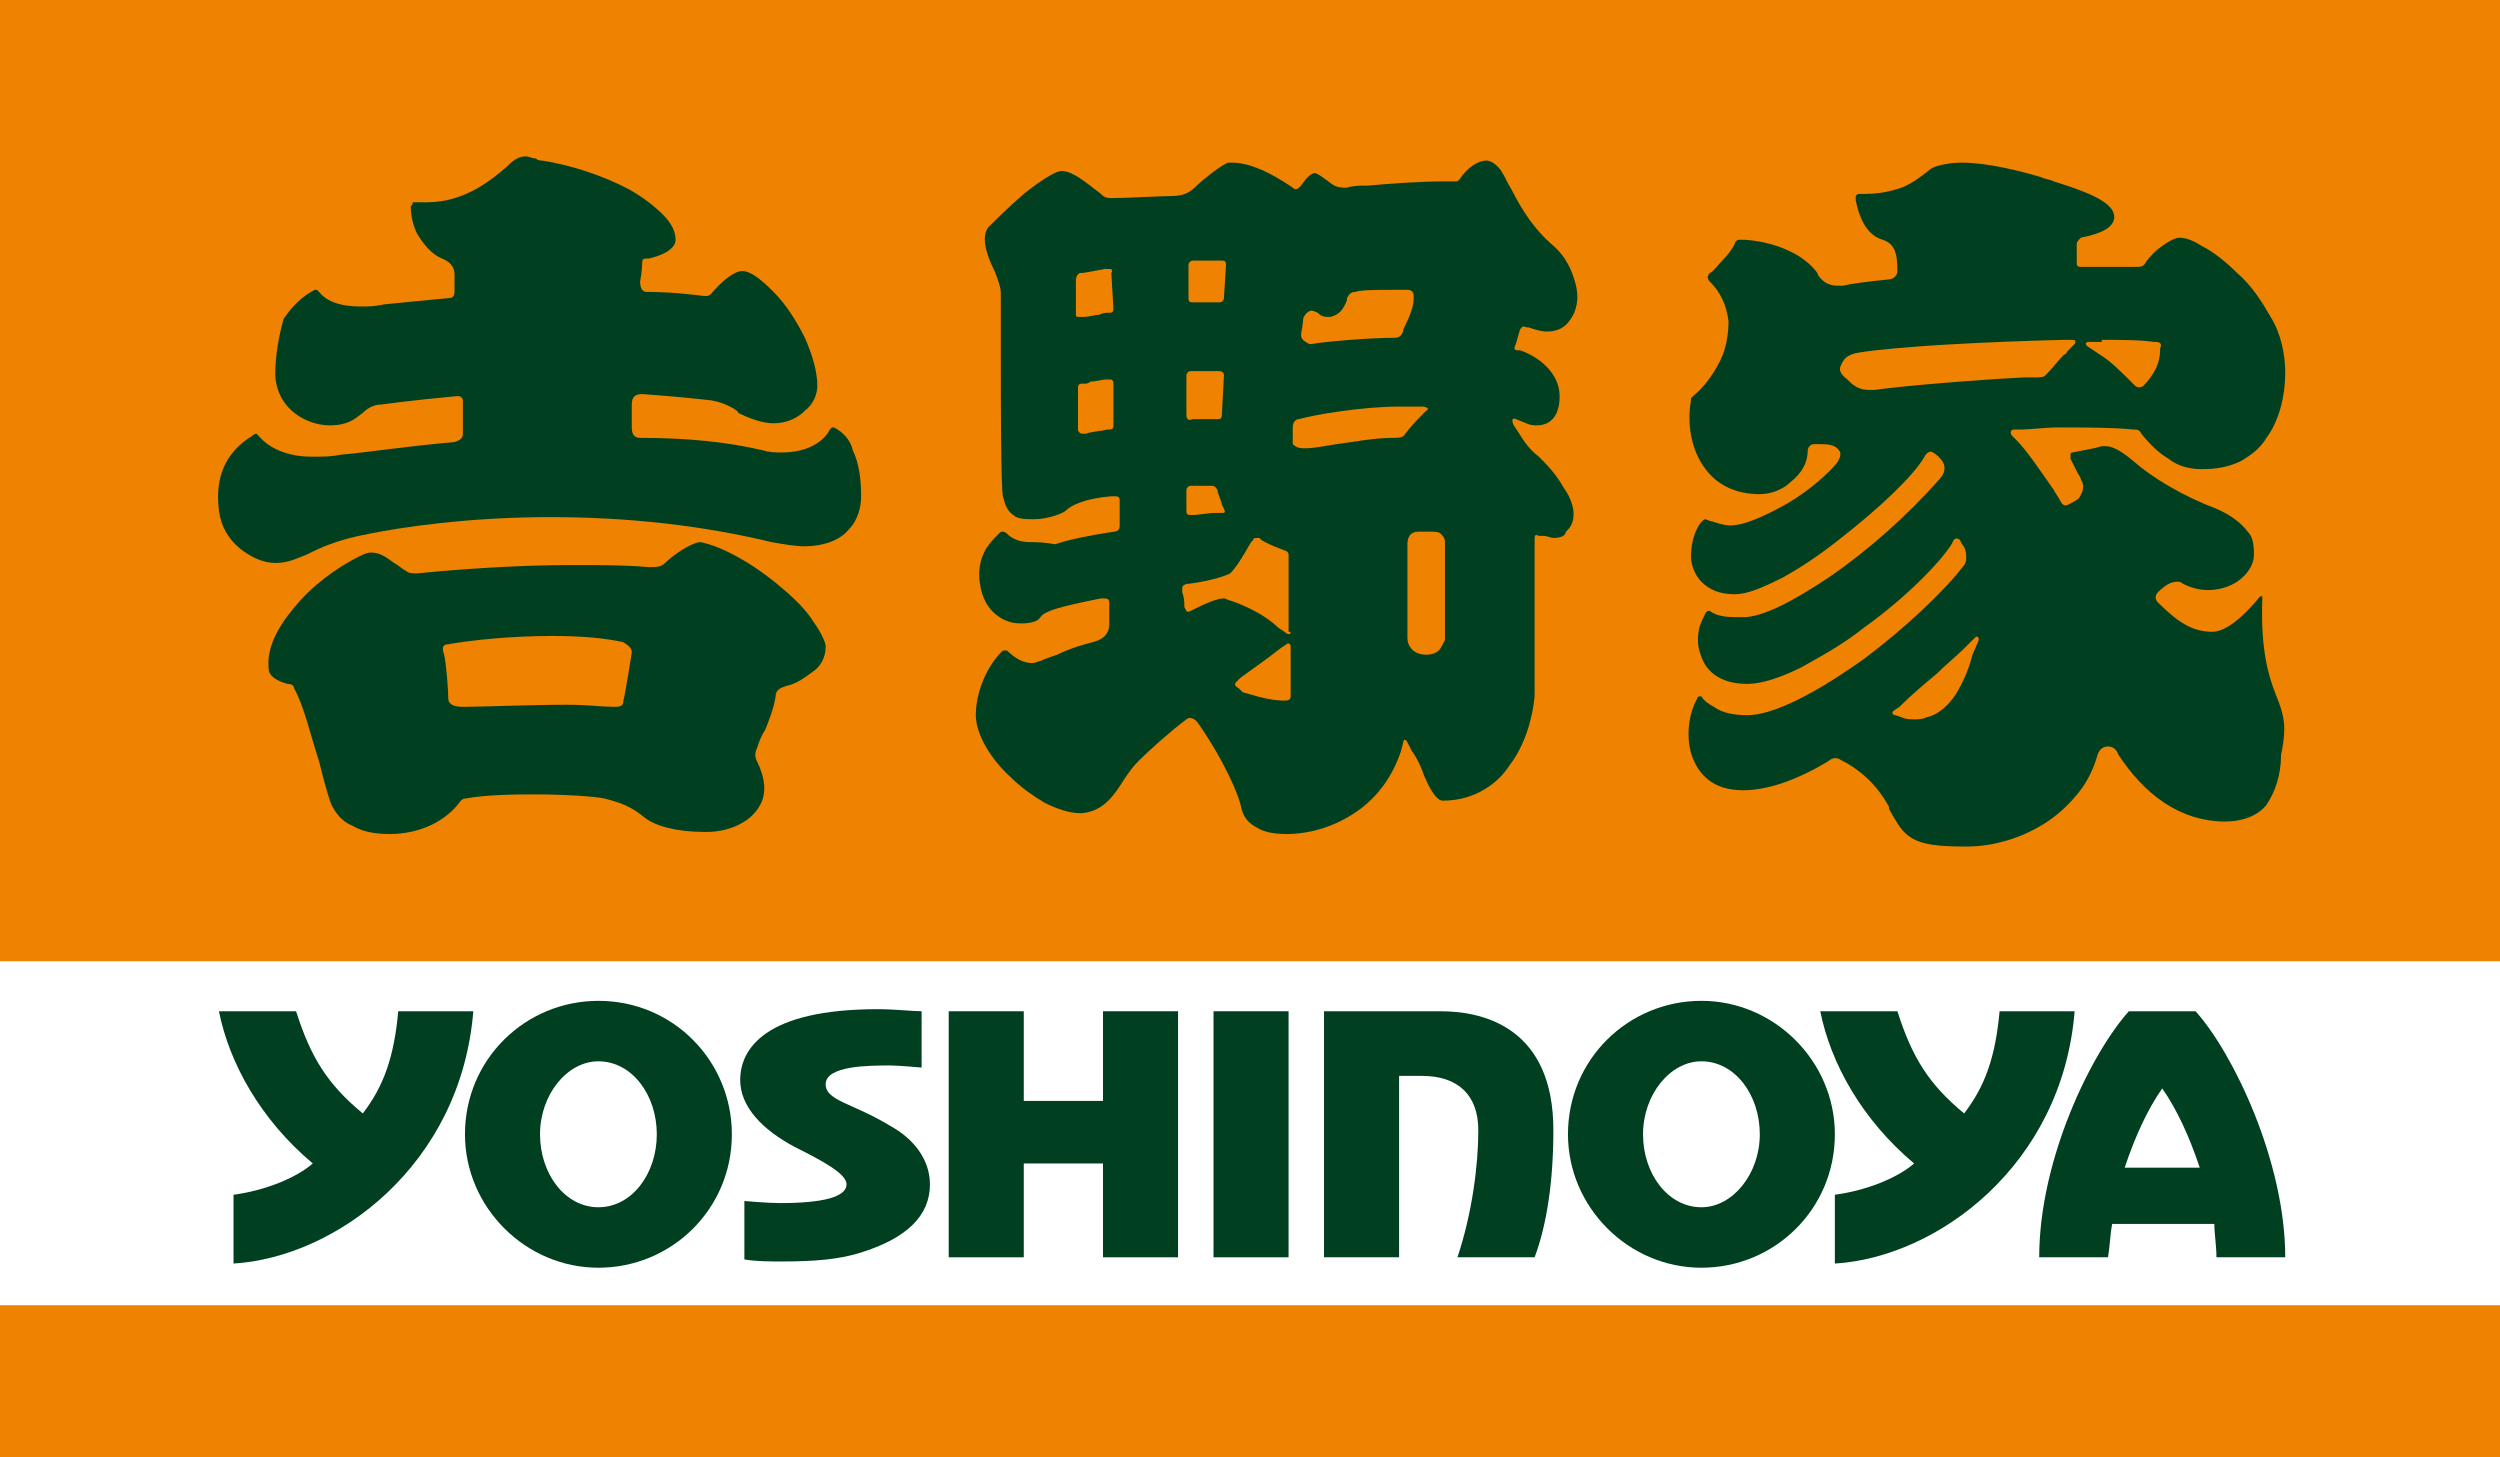
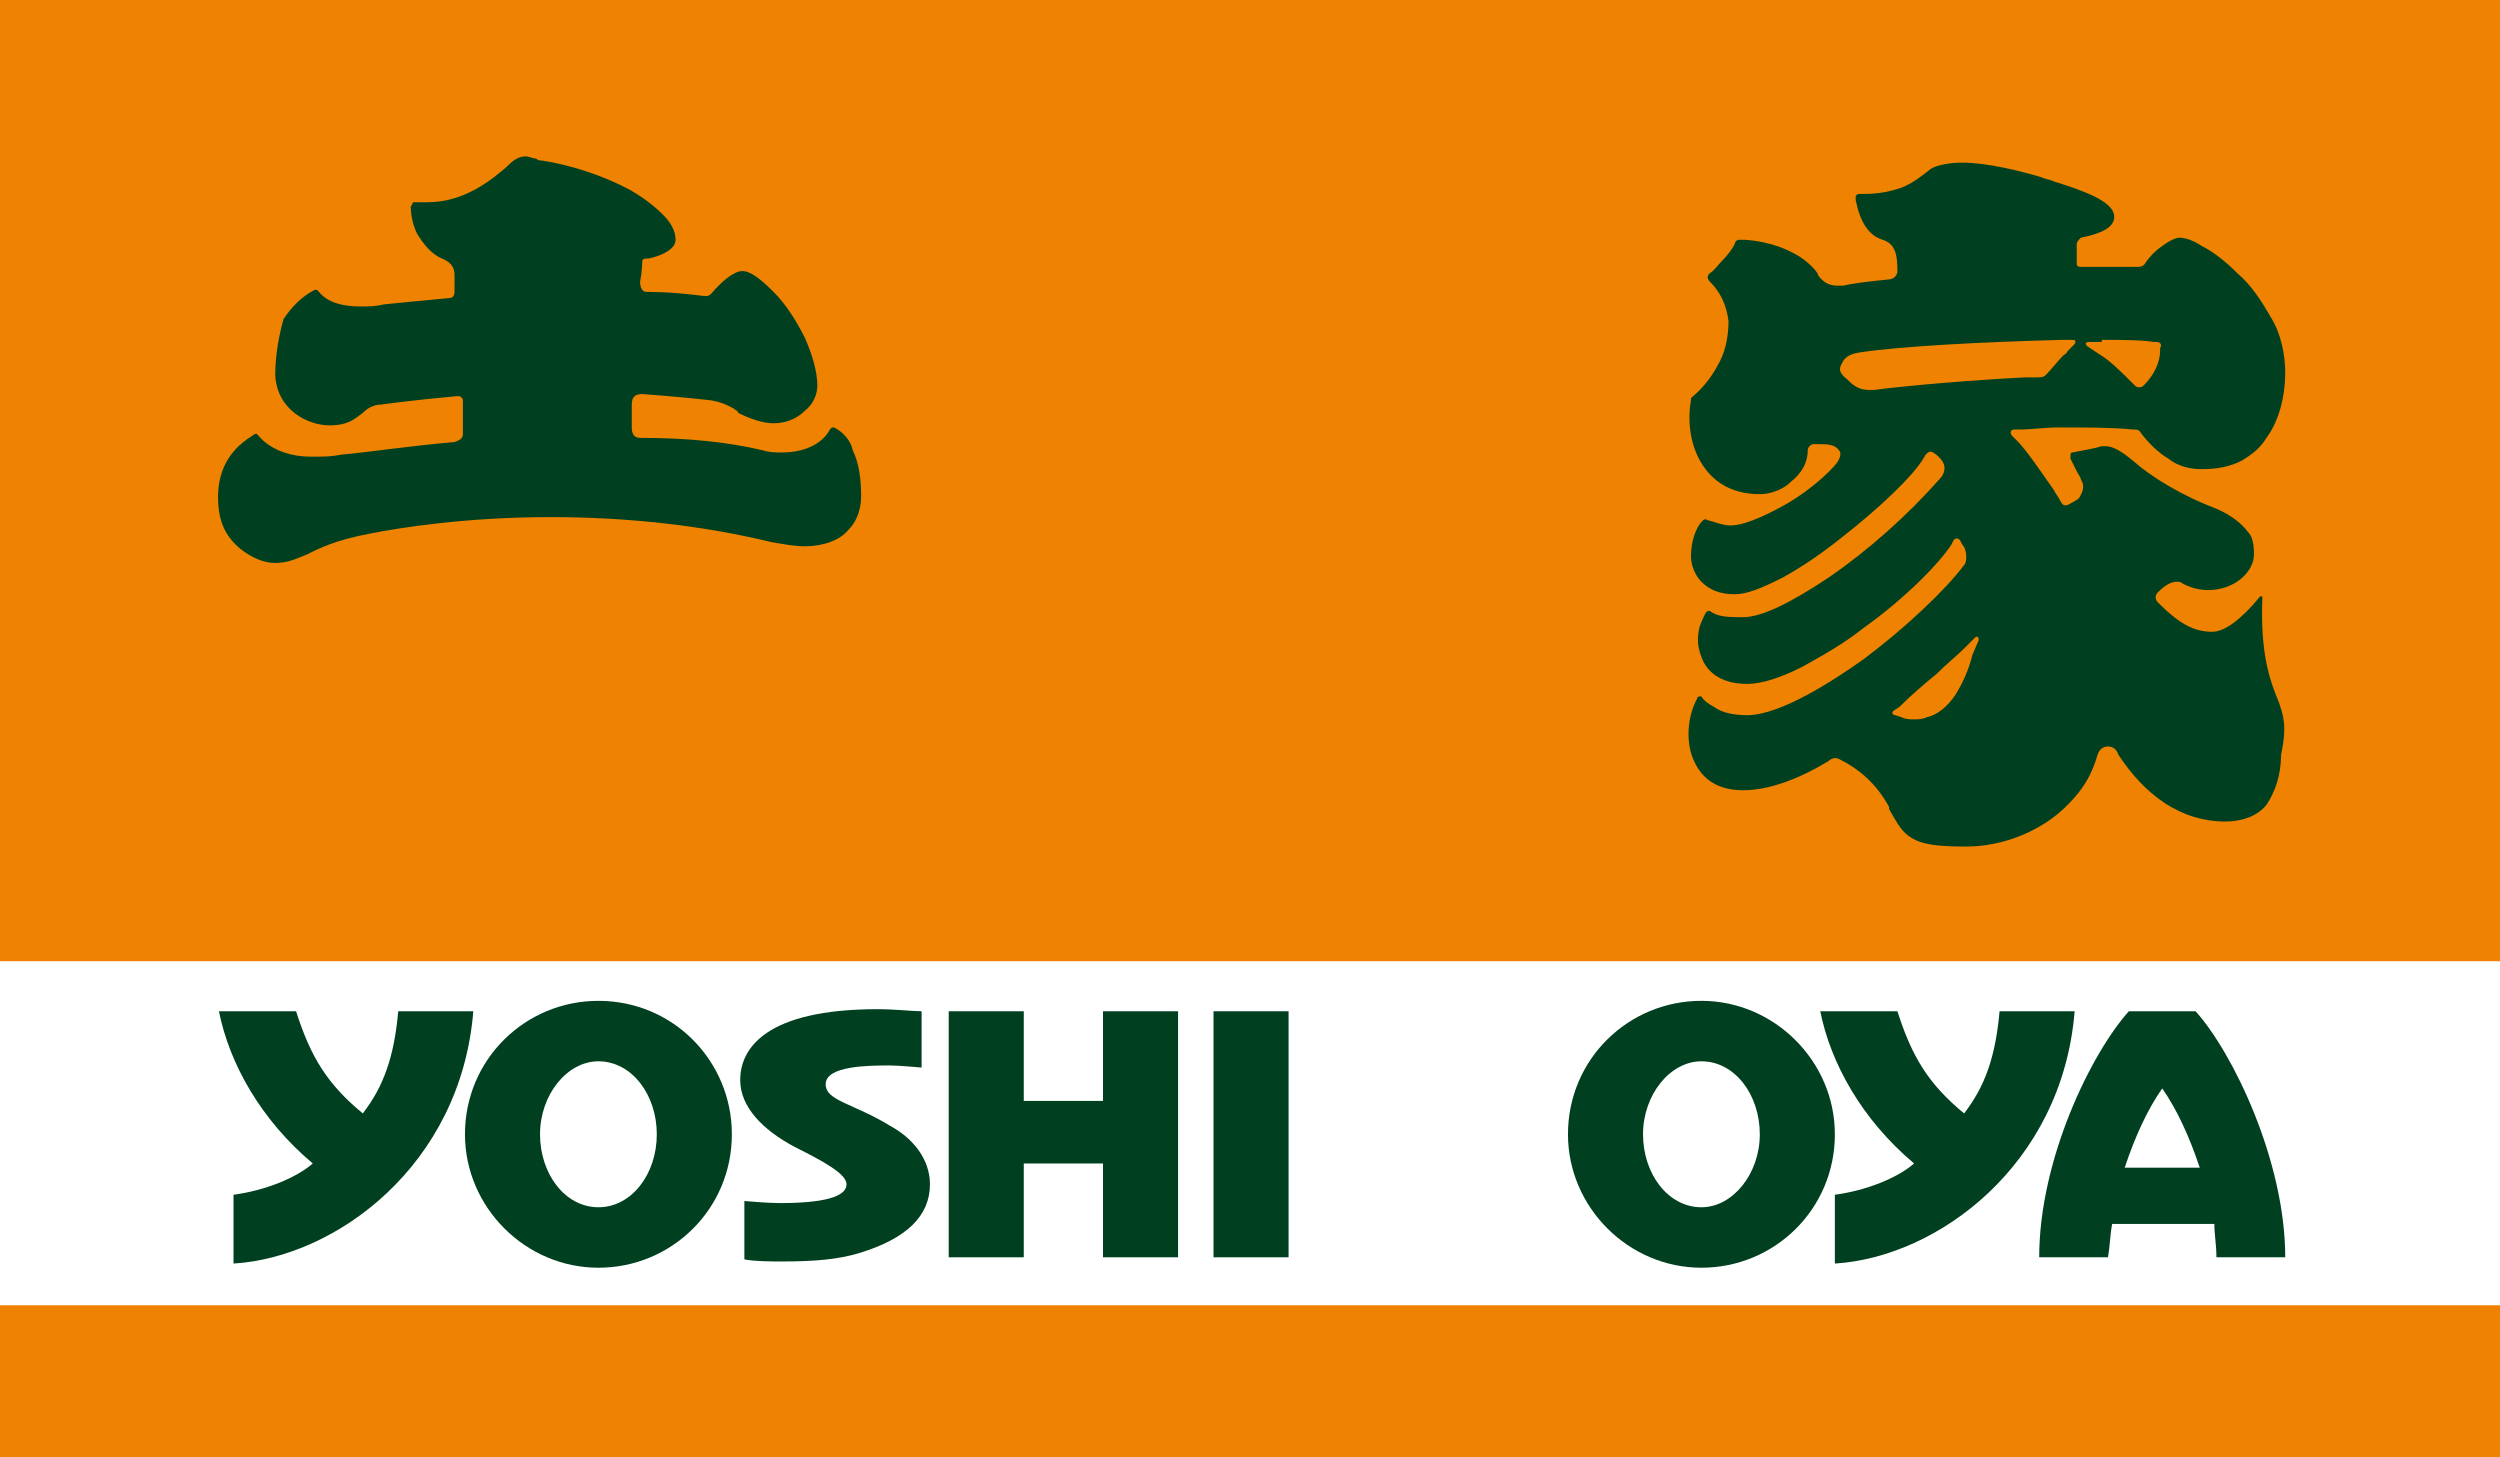
<svg xmlns="http://www.w3.org/2000/svg" version="1.1" id="レイヤー_1" x="0px" y="0px" viewBox="0 0 119.9 69.9" style="enable-background:new 0 0 119.9 69.9;" xml:space="preserve">
  <style type="text/css">
	.st0{fill:#EF8200;}
	.st1{fill:#FFFFFF;}
	.st2{fill:#004020;}
</style>
  <g>
    <rect class="st0" width="119.9" height="69.9" />
    <path class="st1" d="M0,46.1v16.5h119.9V46.1H0z" />
    <g>
      <g>
        <rect x="58.2" y="48.5" class="st2" width="3.6" height="11.8" />
        <polygon class="st2" points="56.5,60.3 56.5,48.5 52.9,48.5 52.9,52.8 49.1,52.8 49.1,48.5 45.5,48.5 45.5,60.3 49.1,60.3      49.1,55.8 52.9,55.8 52.9,60.3    " />
        <path class="st2" d="M81.6,48c-3.5,0-6.4,2.8-6.4,6.4c0,3.5,2.9,6.4,6.4,6.4s6.4-2.8,6.4-6.4C88,50.9,85.1,48,81.6,48z      M81.6,57.9c-1.6,0-2.8-1.6-2.8-3.5c0-1.9,1.3-3.5,2.8-3.5c1.6,0,2.8,1.6,2.8,3.5C84.4,56.3,83.1,57.9,81.6,57.9z" />
-         <path class="st2" d="M69.1,48.5h-5.6v11.8h3.6v-8.7c0,0,0.6,0,1.1,0c1.7,0,2.7,0.9,2.7,2.6c0,1.7-0.3,4-1,6.1h3.7     c0.6-1.6,0.9-3.7,0.9-6.1C74.5,49.4,71.3,48.5,69.1,48.5z" />
        <path class="st2" d="M106.3,60.3h3.3c0-4.6-2.5-9.8-4.3-11.8h-3.2c-1.8,2-4.3,7.1-4.3,11.8h3.3c0.1-0.6,0.1-1.1,0.2-1.6h4.9     C106.2,59.2,106.3,59.7,106.3,60.3z M101.9,56c0.5-1.5,1.1-2.8,1.8-3.8c0.7,1,1.3,2.3,1.8,3.8H101.9z" />
        <path class="st2" d="M39.6,52c0-0.9,2.1-0.9,3.1-0.9c0.4,0,1.5,0.1,1.5,0.1v-2.7c-0.4,0-1.3-0.1-2.1-0.1c-5.4,0-6.6,1.9-6.6,3.4     c0,1.3,1.1,2.4,2.6,3.2c1.4,0.7,2.5,1.3,2.5,1.8c0,0.6-1.1,0.9-3.2,0.9c-0.6,0-1.7-0.1-1.7-0.1v2.8c0.5,0.1,1.3,0.1,1.8,0.1     c1.6,0,2.7-0.1,3.7-0.4c2.3-0.7,3.4-1.8,3.4-3.3c0-1.2-0.8-2.2-1.9-2.8C40.9,52.9,39.6,52.8,39.6,52z" />
        <path class="st2" d="M28.7,48c-3.5,0-6.4,2.8-6.4,6.4c0,3.5,2.9,6.4,6.4,6.4s6.4-2.8,6.4-6.4C35.1,50.9,32.3,48,28.7,48z      M28.7,57.9c-1.6,0-2.8-1.6-2.8-3.5c0-1.9,1.3-3.5,2.8-3.5c1.6,0,2.8,1.6,2.8,3.5C31.5,56.3,30.3,57.9,28.7,57.9z" />
        <path class="st2" d="M19.1,48.5c-0.2,2.2-0.7,3.6-1.7,4.9c-1.7-1.4-2.5-2.7-3.2-4.9h-3.7c0.5,2.5,2,5.2,4.5,7.3     c-0.8,0.7-2.3,1.3-3.8,1.5v3.3c4.9-0.3,10.9-4.7,11.5-12.1H19.1z" />
        <path class="st2" d="M95.9,48.5c-0.2,2.2-0.7,3.6-1.7,4.9c-1.7-1.4-2.5-2.7-3.2-4.9h-3.7c0.5,2.5,2,5.2,4.5,7.3     c-0.8,0.7-2.3,1.3-3.8,1.5v3.3c4.9-0.3,10.9-4.7,11.5-12.1H95.9z" />
      </g>
    </g>
    <path class="st2" d="M109.3,33.7c-0.4-1-0.9-2.2-0.8-5c0,0,0-0.1,0-0.1c0,0-0.1,0-0.1,0c-0.9,1.1-1.7,1.7-2.3,1.7   c-0.9,0-1.6-0.4-2.6-1.4c-0.1-0.1-0.2-0.3,0-0.5c0.3-0.3,0.6-0.5,0.9-0.5c0.1,0,0.2,0,0.3,0.1c0.4,0.2,0.8,0.3,1.2,0.3   c1.3,0,2.2-0.9,2.2-1.7c0-0.6-0.1-0.9-0.3-1.1c-0.3-0.4-0.8-0.8-1.5-1.1c-1.6-0.6-3.1-1.5-4-2.3c-0.6-0.5-1-0.7-1.3-0.7   c-0.1,0-0.1,0-0.2,0l0,0c-0.3,0.1-0.9,0.2-1.4,0.3c-0.1,0-0.1,0.1-0.1,0.1c0,0,0,0.1,0,0.2c0.1,0.2,0.2,0.4,0.3,0.6   c0.1,0.2,0.2,0.3,0.2,0.4c0.2,0.3,0.1,0.6-0.1,0.9c0,0-0.1,0.1-0.5,0.3l0,0c-0.2,0.1-0.3,0-0.4-0.2c-0.1-0.2-0.2-0.3-0.3-0.5   c-0.7-1-1.3-1.9-1.8-2.4l-0.2-0.2c-0.1-0.1-0.1-0.3,0.1-0.3l0.3,0c0.5,0,1.2-0.1,1.8-0.1c1.2,0,2.7,0,3.6,0.1c0.2,0,0.3,0,0.4,0.2   l0,0c0.4,0.5,0.8,0.9,1.3,1.2c0.5,0.4,1.1,0.5,1.6,0.5c0.7,0,1.3-0.1,1.9-0.4c0.5-0.3,0.9-0.6,1.2-1.1c0.6-0.8,0.9-2,0.9-3.1   c0-0.9-0.2-1.9-0.7-2.7c-0.4-0.7-0.9-1.5-1.6-2.1c-0.5-0.5-1.1-1-1.7-1.3c-0.6-0.4-1-0.4-1.1-0.4c-0.1,0-0.4,0.1-0.8,0.4   c-0.3,0.2-0.6,0.5-0.8,0.8l0,0c-0.1,0.2-0.3,0.2-0.4,0.2l0,0c-0.5,0-1.1,0-1.7,0c-0.3,0-0.6,0-0.9,0h-0.1c-0.2,0-0.2-0.1-0.2-0.2   l0-0.9c0-0.1,0.1-0.2,0.2-0.3l0,0c1-0.2,1.6-0.5,1.6-1c0-0.7-1.3-1.2-2.9-1.7c-0.2-0.1-0.4-0.1-0.6-0.2c-1-0.3-2.6-0.7-3.8-0.7   c-0.5,0-1.2,0.1-1.5,0.3c-0.5,0.4-0.9,0.7-1.4,0.9c-0.6,0.2-1.1,0.3-1.8,0.3c-0.1,0-0.1,0-0.2,0c-0.1,0-0.1,0-0.2,0.1   c0,0,0,0.1,0,0.2c0.2,1,0.6,1.7,1.3,1.9c0.6,0.2,0.7,0.7,0.7,1.5c0,0.3-0.3,0.4-0.4,0.4l0,0c-1,0.1-1.8,0.2-2.2,0.3   c-0.1,0-0.2,0-0.3,0c-0.4,0-0.7-0.2-0.9-0.5l0,0c0-0.1-0.3-0.5-0.9-0.9c-0.5-0.3-1.3-0.7-2.6-0.8c-0.1,0-0.2,0-0.3,0   c-0.1,0-0.2,0.1-0.2,0.2c-0.1,0.2-0.3,0.5-0.6,0.8c-0.2,0.2-0.4,0.5-0.6,0.6c-0.1,0.1-0.1,0.2-0.1,0.2c0,0,0,0.1,0.1,0.2   c0.5,0.5,0.8,1.1,0.9,1.9c0,0.6-0.1,1.3-0.4,1.9c-0.3,0.6-0.7,1.2-1.3,1.7c0,0-0.1,0.1-0.1,0.1c0,0,0,0.1,0,0.1   c-0.2,1.1,0,2.4,0.7,3.3c0.6,0.8,1.5,1.2,2.6,1.2c0.5,0,1.1-0.2,1.5-0.6c0.5-0.4,0.8-0.9,0.8-1.5c0-0.1,0.1-0.3,0.3-0.3h0h0   c0.1,0,0.1,0,0.2,0c0.4,0,0.8,0,1,0.3c0.1,0.1,0.1,0.3-0.1,0.6l0,0c-0.4,0.5-1.3,1.3-2.3,1.9c-0.7,0.4-2,1.1-2.8,1.1   c-0.3,0-0.6-0.1-0.9-0.2c-0.1,0-0.3-0.1-0.3-0.1c-0.2,0-0.7,0.7-0.7,1.8c0,0.4,0.2,0.9,0.5,1.2c0.4,0.4,0.9,0.6,1.6,0.6   c0.6,0,1.3-0.3,2.3-0.8c0.9-0.5,1.8-1.1,2.8-1.9c1.8-1.4,3.5-3,4-3.9l0,0c0.1-0.2,0.3-0.3,0.4-0.2c0.2,0.1,0.4,0.3,0.5,0.5   c0.1,0.2,0.1,0.5-0.2,0.8l0,0c-1.5,1.7-3.4,3.4-5.3,4.7c-1.8,1.2-3.2,1.9-4.1,1.9c-0.7,0-1.2,0-1.6-0.3c0,0-0.1,0-0.1,0   c0,0-0.1,0.1-0.1,0.1c-0.1,0.2-0.2,0.4-0.3,0.7c-0.1,0.5-0.1,0.9,0.1,1.4c0.2,0.6,0.8,1.3,2.2,1.3c0.7,0,1.6-0.3,2.6-0.8   c0.9-0.5,2-1.1,3-1.9c2.1-1.5,3.7-3.2,4.2-4l0.1-0.2l0,0c0.1-0.1,0.2-0.1,0.3,0l0.1,0.2c0.1,0.1,0.2,0.3,0.2,0.6   c0,0.1,0,0.3-0.1,0.4c-0.9,1.2-2.8,3-4.8,4.5c-1.4,1-4,2.7-5.6,2.7c-0.6,0-1.2-0.1-1.6-0.4c-0.2-0.1-0.5-0.3-0.6-0.5   c0,0-0.1,0-0.1,0c-0.1,0-0.1,0.1-0.1,0.1c-0.4,0.7-0.6,1.9-0.2,2.9c0.3,0.7,0.9,1.5,2.4,1.5c1.2,0,2.6-0.5,4.1-1.4l0,0   c0.1-0.1,0.3-0.2,0.5-0.1c1,0.5,1.8,1.2,2.4,2.3l0,0.1c0.4,0.7,0.6,1.1,1.1,1.4c0.5,0.3,1.2,0.4,2.6,0.4c1.3,0,2.7-0.4,3.9-1.2   c0.6-0.4,1.1-0.9,1.5-1.4c0.4-0.5,0.7-1.1,0.9-1.8c0.1-0.3,0.3-0.4,0.5-0.4c0.2,0,0.4,0.1,0.5,0.4c0.6,0.9,1.3,1.7,2.2,2.3   c0.9,0.6,1.9,0.9,2.9,0.9c0.9,0,1.6-0.3,2-0.8c0.4-0.6,0.7-1.4,0.7-2.4C109.7,34.8,109.5,34.3,109.3,33.7z M100.8,16.3   c0.9,0,1.9,0,2.5,0.1l0.1,0l0,0c0.2,0,0.3,0.1,0.2,0.3l0,0.1c0,0.6-0.3,1.2-0.8,1.7l0,0c-0.1,0.1-0.3,0.1-0.4,0l0,0   c-0.7-0.7-1.2-1.2-1.7-1.5l-0.6-0.4l0,0c-0.1-0.1-0.1-0.2,0.1-0.2H100.8z M89.9,18.7c-0.1,0-0.2,0-0.3,0c-0.4,0-0.7-0.2-0.9-0.4   c0,0-0.1-0.1-0.1-0.1c-0.4-0.3-0.4-0.5-0.3-0.7c0.1-0.2,0.2-0.5,0.9-0.6h0c2-0.3,5.9-0.5,9.7-0.6l0.4,0h0c0.2,0,0.3,0,0.2,0.2   l-0.3,0.3c-0.1,0.1-0.1,0.2-0.2,0.2c-0.3,0.3-0.6,0.7-0.9,1c-0.1,0.1-0.3,0.1-0.5,0.1l0,0c-0.1,0-0.3,0-0.5,0   C95,18.2,91.3,18.5,89.9,18.7z M94.6,31.4c-0.2,0.8-0.5,1.4-0.8,1.9c-0.4,0.6-0.9,1-1.4,1.1c-0.2,0.1-0.4,0.1-0.6,0.1   c-0.2,0-0.4,0-0.6-0.1l-0.3-0.1h0c-0.1,0-0.2-0.1-0.1-0.2l0,0l0.3-0.2c0.6-0.6,1.2-1.1,1.8-1.6c0.5-0.5,0.9-0.8,1.3-1.2l0.5-0.5   l0,0c0.1-0.1,0.2-0.1,0.2,0.1h0L94.6,31.4z" />
-     <path class="st2" d="M37.5,28.2c-1.4-1.2-2.9-2-3.9-2.2c0,0,0,0,0,0c-0.4,0-1.3,0.6-1.7,1c0,0,0,0,0,0c-0.2,0.2-0.4,0.2-0.8,0.2h0   c-1-0.1-2.3-0.1-3.7-0.1c-2.6,0-5.4,0.2-7.4,0.4l0,0c-0.2,0-0.4,0-0.5-0.1c-0.2-0.1-0.4-0.3-0.6-0.4c-0.4-0.3-0.7-0.5-1.1-0.5   c-0.2,0-0.4,0.1-0.6,0.2h0c-0.6,0.3-1.8,1-2.8,2.1c-0.8,0.9-1.7,2.1-1.5,3.4c0.1,0.3,0.5,0.5,0.9,0.6l0,0c0.2,0,0.3,0.1,0.3,0.2   c0.5,0.9,0.8,2.3,1.2,3.5c0.2,0.8,0.4,1.6,0.6,2.1v0c0.2,0.4,0.5,0.8,1,1c0.5,0.3,1.1,0.4,1.8,0.4c1.4,0,2.7-0.6,3.4-1.6l0,0l0,0   c0,0,0.1-0.1,0.2-0.1l0,0c1.1-0.2,2.5-0.2,3.4-0.2c1.4,0,2.9,0.1,3.3,0.2c0.8,0.2,1.3,0.4,1.9,0.9c0.5,0.4,1.5,0.7,2.9,0.7   c0,0,0.1,0,0.1,0c1.1,0,2.1-0.5,2.5-1.2c0.4-0.6,0.3-1.4-0.1-2.2l0,0c-0.1-0.2-0.1-0.4,0-0.6c0.1-0.3,0.2-0.6,0.4-0.9   c0.2-0.5,0.4-1,0.5-1.6l0,0c0-0.3,0.2-0.4,0.5-0.5h0c0.5-0.1,0.9-0.4,1.3-0.7c0.3-0.2,0.6-0.6,0.6-1.2c0-0.1-0.1-0.5-0.6-1.2   C38.7,29.3,38.1,28.7,37.5,28.2z M30.3,31.3c0,0-0.3,1.9-0.4,2.3c0,0.3-0.2,0.3-0.5,0.3h0c-0.5,0-1.2-0.1-2.2-0.1   c-1.8,0-4.1,0.1-5,0.1l0,0c-0.4,0-0.7-0.1-0.7-0.4v0c0-0.4-0.1-1.7-0.2-2.1l0,0c-0.1-0.3-0.1-0.5,0.2-0.5c1.1-0.2,3-0.4,5-0.4   c1.4,0,2.5,0.1,3.4,0.3C30.2,31,30.3,31.1,30.3,31.3z" />
    <path class="st2" d="M40,20.5c0,0-0.1,0-0.1,0c0,0-0.1,0.1-0.1,0.1c-0.3,0.6-1.1,1.1-2.3,1.1c-0.3,0-0.6,0-0.9-0.1l0,0   c-1.7-0.4-3.6-0.6-5.9-0.6h0c-0.3,0-0.4-0.2-0.4-0.5c0-0.3,0-0.7,0-1.1c0-0.4,0.2-0.5,0.5-0.5c1.4,0.1,2.4,0.2,3.3,0.3   c0.6,0.1,0.9,0.3,1.1,0.4c0.1,0.1,0.2,0.1,0.2,0.2l0,0c0.6,0.3,1.2,0.5,1.7,0.5c0.7,0,1.2-0.3,1.5-0.6c0.4-0.3,0.6-0.8,0.6-1.2   c0-0.6-0.2-1.4-0.6-2.3c-0.4-0.8-0.9-1.6-1.5-2.2c-0.6-0.6-1.1-1-1.5-1h0c0,0,0,0,0,0c-0.4,0-1,0.5-1.5,1.1l0,0   c-0.1,0.1-0.2,0.1-0.3,0.1v0c-0.8-0.1-1.7-0.2-2.8-0.2c-0.2,0-0.3-0.2-0.3-0.5c0.1-0.5,0.1-0.9,0.1-0.9l0,0h0c0-0.1,0-0.2,0.2-0.2   l0,0l0.1,0c0.5-0.1,1.3-0.4,1.3-0.9c0-0.4-0.2-0.8-0.6-1.2c-0.4-0.4-0.9-0.8-1.6-1.2c-1.3-0.7-2.9-1.2-4.2-1.4l0,0   c-0.1,0-0.2,0-0.3-0.1c-0.2,0-0.3-0.1-0.5-0.1c-0.4,0-0.7,0.3-0.9,0.5c-0.7,0.6-2,1.7-3.8,1.7c-0.2,0-0.4,0-0.5,0   c-0.1,0-0.1,0-0.2,0c0,0.1-0.1,0.2-0.1,0.2c0,0.4,0.1,0.9,0.3,1.3c0.3,0.5,0.7,1,1.2,1.2c0.5,0.2,0.6,0.5,0.6,0.8c0,0,0,0.3,0,0.7   l0,0c0,0.2,0,0.4-0.3,0.4c-1.1,0.1-2.1,0.2-3.1,0.3c-0.4,0.1-0.8,0.1-1.1,0.1c-0.9,0-1.6-0.2-2-0.7c0,0-0.1-0.1-0.1-0.1   c0,0-0.1,0-0.1,0c-0.6,0.3-1.1,0.8-1.5,1.4C13.4,16,13.2,17,13.2,18c0.1,1.7,1.6,2.4,2.6,2.4c0.9,0,1.2-0.3,1.6-0.6   c0.2-0.2,0.5-0.4,0.9-0.4h0c0,0,1.4-0.2,3.6-0.4l0.1,0h0c0.1,0,0.2,0.1,0.2,0.2l0,0.1c0,0.6,0,1.1,0,1.5c0,0.2-0.1,0.3-0.4,0.4   c-2.3,0.2-4.2,0.5-5.4,0.6c-0.5,0.1-0.9,0.1-1.1,0.1h0c-0.1,0-0.3,0-0.4,0c-1.1,0-2-0.4-2.5-1c0,0-0.1-0.1-0.1-0.1   c0,0-0.1,0-0.2,0.1c-1.3,0.8-1.8,2-1.6,3.6v0c0.1,0.7,0.4,1.3,1,1.8c0.5,0.4,1.1,0.7,1.7,0.7c0.6,0,1-0.2,1.5-0.4   c0.6-0.3,1.4-0.7,3-1c1.5-0.3,4.7-0.8,8.7-0.8c3.7,0,7.3,0.4,10.6,1.2c0.6,0.1,1.1,0.2,1.6,0.2c0.9,0,1.7-0.3,2.1-0.8   c0.5-0.5,0.6-1.2,0.6-1.6v0c0-0.8-0.1-1.6-0.4-2.2C40.8,21.1,40.4,20.7,40,20.5z" />
-     <path class="st2" d="M75,23.4c-0.4-0.7-0.8-1.1-1.2-1.5c-0.4-0.3-0.7-0.7-1-1.2l-0.2-0.3l0,0c-0.1-0.2-0.1-0.4,0.1-0.3l0.5,0.2   c0.2,0.1,0.4,0.1,0.5,0.1c0.7,0,1.1-0.5,1.1-1.4c0-1.1-1-1.9-1.9-2.2l-0.1,0c-0.2,0-0.2-0.1-0.1-0.3l0,0l0.2-0.7   c0.1-0.1,0.1-0.2,0.3-0.1l0.1,0c0.3,0.1,0.6,0.2,0.9,0.2c0.8,0,1.1-0.5,1.3-0.9c0.2-0.5,0.2-1,0-1.6c-0.2-0.7-0.6-1.3-1.1-1.7   c-0.8-0.7-1.4-1.6-1.9-2.6c-0.2-0.3-0.3-0.6-0.5-0.9c-0.2-0.3-0.5-0.5-0.7-0.5c-0.4,0-0.9,0.3-1.3,0.9l-0.1,0.1l-0.2,0   c-0.1,0-0.3,0-0.5,0c-1,0-2.5,0.1-3.6,0.2c-0.4,0-0.7,0-1,0.1h0c-0.2,0-0.4,0-0.6-0.1c-0.2-0.1-0.5-0.4-0.9-0.6l0,0c0,0,0,0,0,0   c-0.1,0-0.3,0-0.7,0.6l-0.1,0.1c-0.1,0.1-0.2,0.1-0.3,0l0,0c0,0,0,0,0,0c0,0,0,0,0,0v0c-1.6-1.1-2.5-1.2-2.9-1.2   c-0.1,0-0.2,0-0.2,0c-0.3,0.1-1.2,0.8-1.5,1.1l0,0l0,0c-0.3,0.3-0.6,0.5-1.2,0.5c-0.5,0-2.2,0.1-2.9,0.1c-0.3,0-0.4-0.1-0.5-0.2   l0,0c-0.9-0.7-1.4-1.1-1.9-1.1c-0.2,0-0.8,0.3-1.8,1.1c-0.7,0.6-1.4,1.3-1.7,1.6l0,0c-0.3,0.4-0.2,1.1,0.3,2.1l0,0   c0.2,0.5,0.3,0.8,0.3,1.1c0,0.1,0,0.1,0,0.2c0,0.2,0,1,0,2.7c0,2.3,0,6.3,0.1,6.8l0,0c0.1,0.4,0.2,0.7,0.5,0.9   c0.2,0.2,0.6,0.2,1,0.2c0.7,0,1.4-0.3,1.5-0.4l0,0c0.3-0.3,1-0.6,2.2-0.7l0.1,0h0c0.2,0,0.3,0,0.3,0.2l0,1.2c0,0.2-0.1,0.3-0.3,0.3   h0c-1.3,0.2-2.2,0.4-2.8,0.6l0,0C50,26,49.7,26,49.4,26c-0.4,0-0.8-0.1-1.1-0.4c0,0-0.1-0.1-0.2-0.1c-0.1,0-0.1,0-0.2,0.1   c-0.2,0.2-0.4,0.4-0.6,0.7c-0.3,0.5-0.4,1.1-0.3,1.7c0.1,0.7,0.4,1.2,0.8,1.5c0.5,0.4,1,0.4,1.2,0.4c0.4,0,0.8-0.1,0.9-0.3l0,0   c0.2-0.3,0.9-0.5,2.9-0.9c0.3,0,0.4,0,0.4,0.2l0,1c0,0.2,0,0.7-0.8,0.9l0,0c-0.4,0.1-1.1,0.3-1.7,0.6c-0.3,0.1-0.6,0.2-0.8,0.3   c-0.1,0-0.2,0.1-0.4,0.1c-0.4,0-0.8-0.2-1.2-0.6c0,0-0.1,0-0.1,0c-0.1,0-0.1,0-0.1,0c0,0-0.1,0.1-0.1,0.1l0,0   c-0.6,0.6-1.2,1.8-1.2,3v0c0,0.9,0.7,2.1,1.7,3c0.5,0.5,1.1,0.9,1.6,1.2c0.6,0.3,1.2,0.5,1.7,0.5c0,0,0.1,0,0.1,0   c1-0.1,1.5-0.8,2-1.6c0.2-0.3,0.4-0.6,0.7-0.9c0.5-0.5,1.5-1.4,2.3-2c0.1-0.1,0.3-0.1,0.5,0.1c0.8,1.1,1.8,2.9,2.1,4   c0.1,0.6,0.4,0.9,0.8,1.1c0.3,0.2,0.8,0.3,1.4,0.3c1.2,0,2.4-0.4,3.4-1.1c1-0.7,1.7-1.7,2.1-2.9l0.1-0.4c0-0.1,0.1-0.2,0.2,0   l0.2,0.4c0.3,0.4,0.5,0.9,0.6,1.2c0.3,0.7,0.6,1.2,0.9,1.2c1.6,0,2.7-0.9,3.2-1.7c0.7-0.9,1.1-2.2,1.2-3.3c0-1.3,0-2.5,0-4   c0-1.1,0-2.2,0-3.4v-0.1v0c0-0.2,0-0.3,0.2-0.2l0,0l0.2,0c0.2,0,0.4,0.1,0.5,0.1c0.5,0,0.6-0.2,0.6-0.3C75.7,25,75.5,24.1,75,23.4   L75,23.4z M53.4,20.4c0,0.1,0,0.2-0.2,0.2h0l-0.1,0c-0.4,0.1-0.8,0.1-1,0.2l-0.2,0l0,0c-0.1,0-0.2-0.1-0.2-0.2v0l0-0.1   c0-0.2,0-0.7,0-1.2c0-0.2,0-0.4,0-0.6c0-0.2,0-0.3,0.2-0.3l0,0l0.1,0c0.1,0,0.2,0,0.3-0.1c0.3,0,0.5-0.1,0.8-0.1l0.1,0   c0.1,0,0.2,0,0.2,0.2L53.4,20.4z M53.4,14.8c0,0.2-0.1,0.2-0.2,0.2h0l0,0c-0.2,0-0.3,0-0.5,0.1c-0.2,0-0.5,0.1-0.7,0.1l-0.2,0l0,0   c-0.2,0-0.2,0-0.2-0.2l0-0.2c0-0.4,0-0.8,0-1c0-0.2,0-0.4,0-0.4c0-0.1,0.1-0.3,0.2-0.3c0.2,0,0.6-0.1,1.2-0.2l0.1,0   c0.2,0,0.3,0,0.2,0.2L53.4,14.8z M62.4,16L62.4,16c0.1-0.5,0.1-0.7,0.1-0.7l0,0l0,0c0-0.1,0.2-0.4,0.4-0.4c0.1,0,0.3,0.1,0.3,0.1   c0.1,0.1,0.2,0.2,0.5,0.2c0,0,0.1,0,0.1,0c0.4-0.1,0.6-0.3,0.8-0.8c0,0,0-0.1,0-0.1c0.1-0.2,0.2-0.3,0.4-0.3c0.3-0.1,1-0.1,1.8-0.1   c0.2,0,0.5,0,0.7,0c0.2,0,0.3,0.1,0.3,0.3l0,0l0,0.1c0,0.5-0.3,1.1-0.5,1.5c0,0,0,0,0,0.1c-0.1,0.2-0.2,0.3-0.4,0.3h0   c-1.3,0-3.5,0.2-4,0.3l-0.1,0C62.4,16.3,62.4,16.2,62.4,16L62.4,16z M57,14.3c0-0.2,0-0.5,0-0.7c0-0.3,0-0.6,0-0.8v-0.1   c0-0.1,0.1-0.2,0.2-0.2l0.1,0c0.4,0,0.8,0,1.2,0h0.1c0.1,0,0.2,0,0.2,0.2l-0.1,1.6c0,0.1-0.1,0.2-0.2,0.2l-0.1,0   c-0.2,0-0.4,0-0.6,0c-0.2,0-0.4,0-0.5,0l-0.1,0l0,0c-0.1,0-0.2,0-0.2-0.2L57,14.3z M56.9,19.9c0-0.3,0-0.6,0-0.9c0-0.3,0-0.6,0-0.9   V18c0-0.1,0.1-0.2,0.2-0.2l0,0l0.1,0c0.4,0,0.7,0,1.1,0h0.1c0.1,0,0.3,0,0.3,0.2l-0.1,1.9v0c0,0.2-0.1,0.2-0.2,0.2h-0.1   c-0.1,0-0.3,0-0.5,0c-0.2,0-0.4,0-0.5,0h-0.1C57,20.2,56.9,20.1,56.9,19.9L56.9,19.9z M56.9,23.5c0-0.1,0.1-0.2,0.2-0.2l0.1,0   c0.3,0,0.6,0,0.7,0c0.1,0,0.1,0,0.2,0c0.2,0,0.2,0.1,0.3,0.2l0,0l0,0.1c0.1,0.3,0.2,0.5,0.2,0.6l0.1,0.2c0.1,0.2,0,0.2-0.1,0.2   l-0.3,0c-0.4,0-0.8,0.1-1.1,0.1l-0.1,0c-0.2,0-0.2-0.1-0.2-0.2V23.5z M61.9,31.5c0,0.7,0,1.3,0,1.8l0,0.1l0,0   c0,0.2-0.2,0.2-0.3,0.2c-0.5,0-1-0.1-2-0.4L59.4,33h0c-0.2-0.1-0.2-0.2-0.1-0.3l0,0l0.2-0.2c0.7-0.5,1.4-1,1.9-1.4l0.3-0.2   c0.1-0.1,0.2,0,0.2,0.1V31.5z M61.9,30.3c0,0.2-0.2,0.1-0.3,0l-0.3-0.2c-0.5-0.5-1.4-1-2.3-1.3l0,0c-0.1,0-0.2-0.1-0.3-0.1   c-0.3,0-0.8,0.2-1.4,0.5l-0.2,0.1c-0.2,0.1-0.2,0-0.3-0.2l0-0.1c0-0.1,0-0.3-0.1-0.6l0-0.1l0,0c0-0.2,0-0.2,0.2-0.3l0.1,0   c0.8-0.1,1.6-0.3,2-0.5c0.3-0.3,0.6-0.8,1-1.5l0.1-0.1l0,0c0-0.1,0.1-0.1,0.3-0.1l0.1,0.1c0.5,0.3,0.9,0.4,1.1,0.5l0,0l0,0   c0.1,0,0.2,0.1,0.2,0.2v0l0,0.1c0,0,0,1.6,0,3.2V30.3z M66.8,21L66.8,21c-0.9,0-1.9,0.2-2.7,0.3c-0.6,0.1-1.1,0.2-1.5,0.2   c-0.2,0-0.4,0-0.6-0.2C62,21.3,62,21.1,62,21c0-0.1,0-0.3,0-0.5c0-0.2,0.1-0.4,0.3-0.4c0.7-0.2,3-0.6,4.8-0.6c0.3,0,0.6,0,0.8,0   l0.3,0c0.2,0,0.4,0.1,0.2,0.2L68.1,20c0,0-0.4,0.4-0.7,0.8v0C67.3,21,67.1,21,66.8,21z M69,31.2c-0.1,0.1-0.3,0.2-0.6,0.2   c-0.6,0-0.9-0.4-0.9-0.8v-4.5c0-0.4,0.2-0.6,0.5-0.6c0.1,0,0.4,0,0.7,0c0.1,0,0.3,0,0.4,0.1c0.1,0.1,0.2,0.2,0.2,0.4c0,0,0,0,0,0.1   l0,0c0,0.3,0,3,0,4.6C69.2,30.9,69.1,31.1,69,31.2z" />
  </g>
  <g>
</g>
  <g>
</g>
  <g>
</g>
  <g>
</g>
  <g>
</g>
  <g>
</g>
  <g>
</g>
  <g>
</g>
  <g>
</g>
  <g>
</g>
  <g>
</g>
  <g>
</g>
  <g>
</g>
  <g>
</g>
  <g>
</g>
</svg>